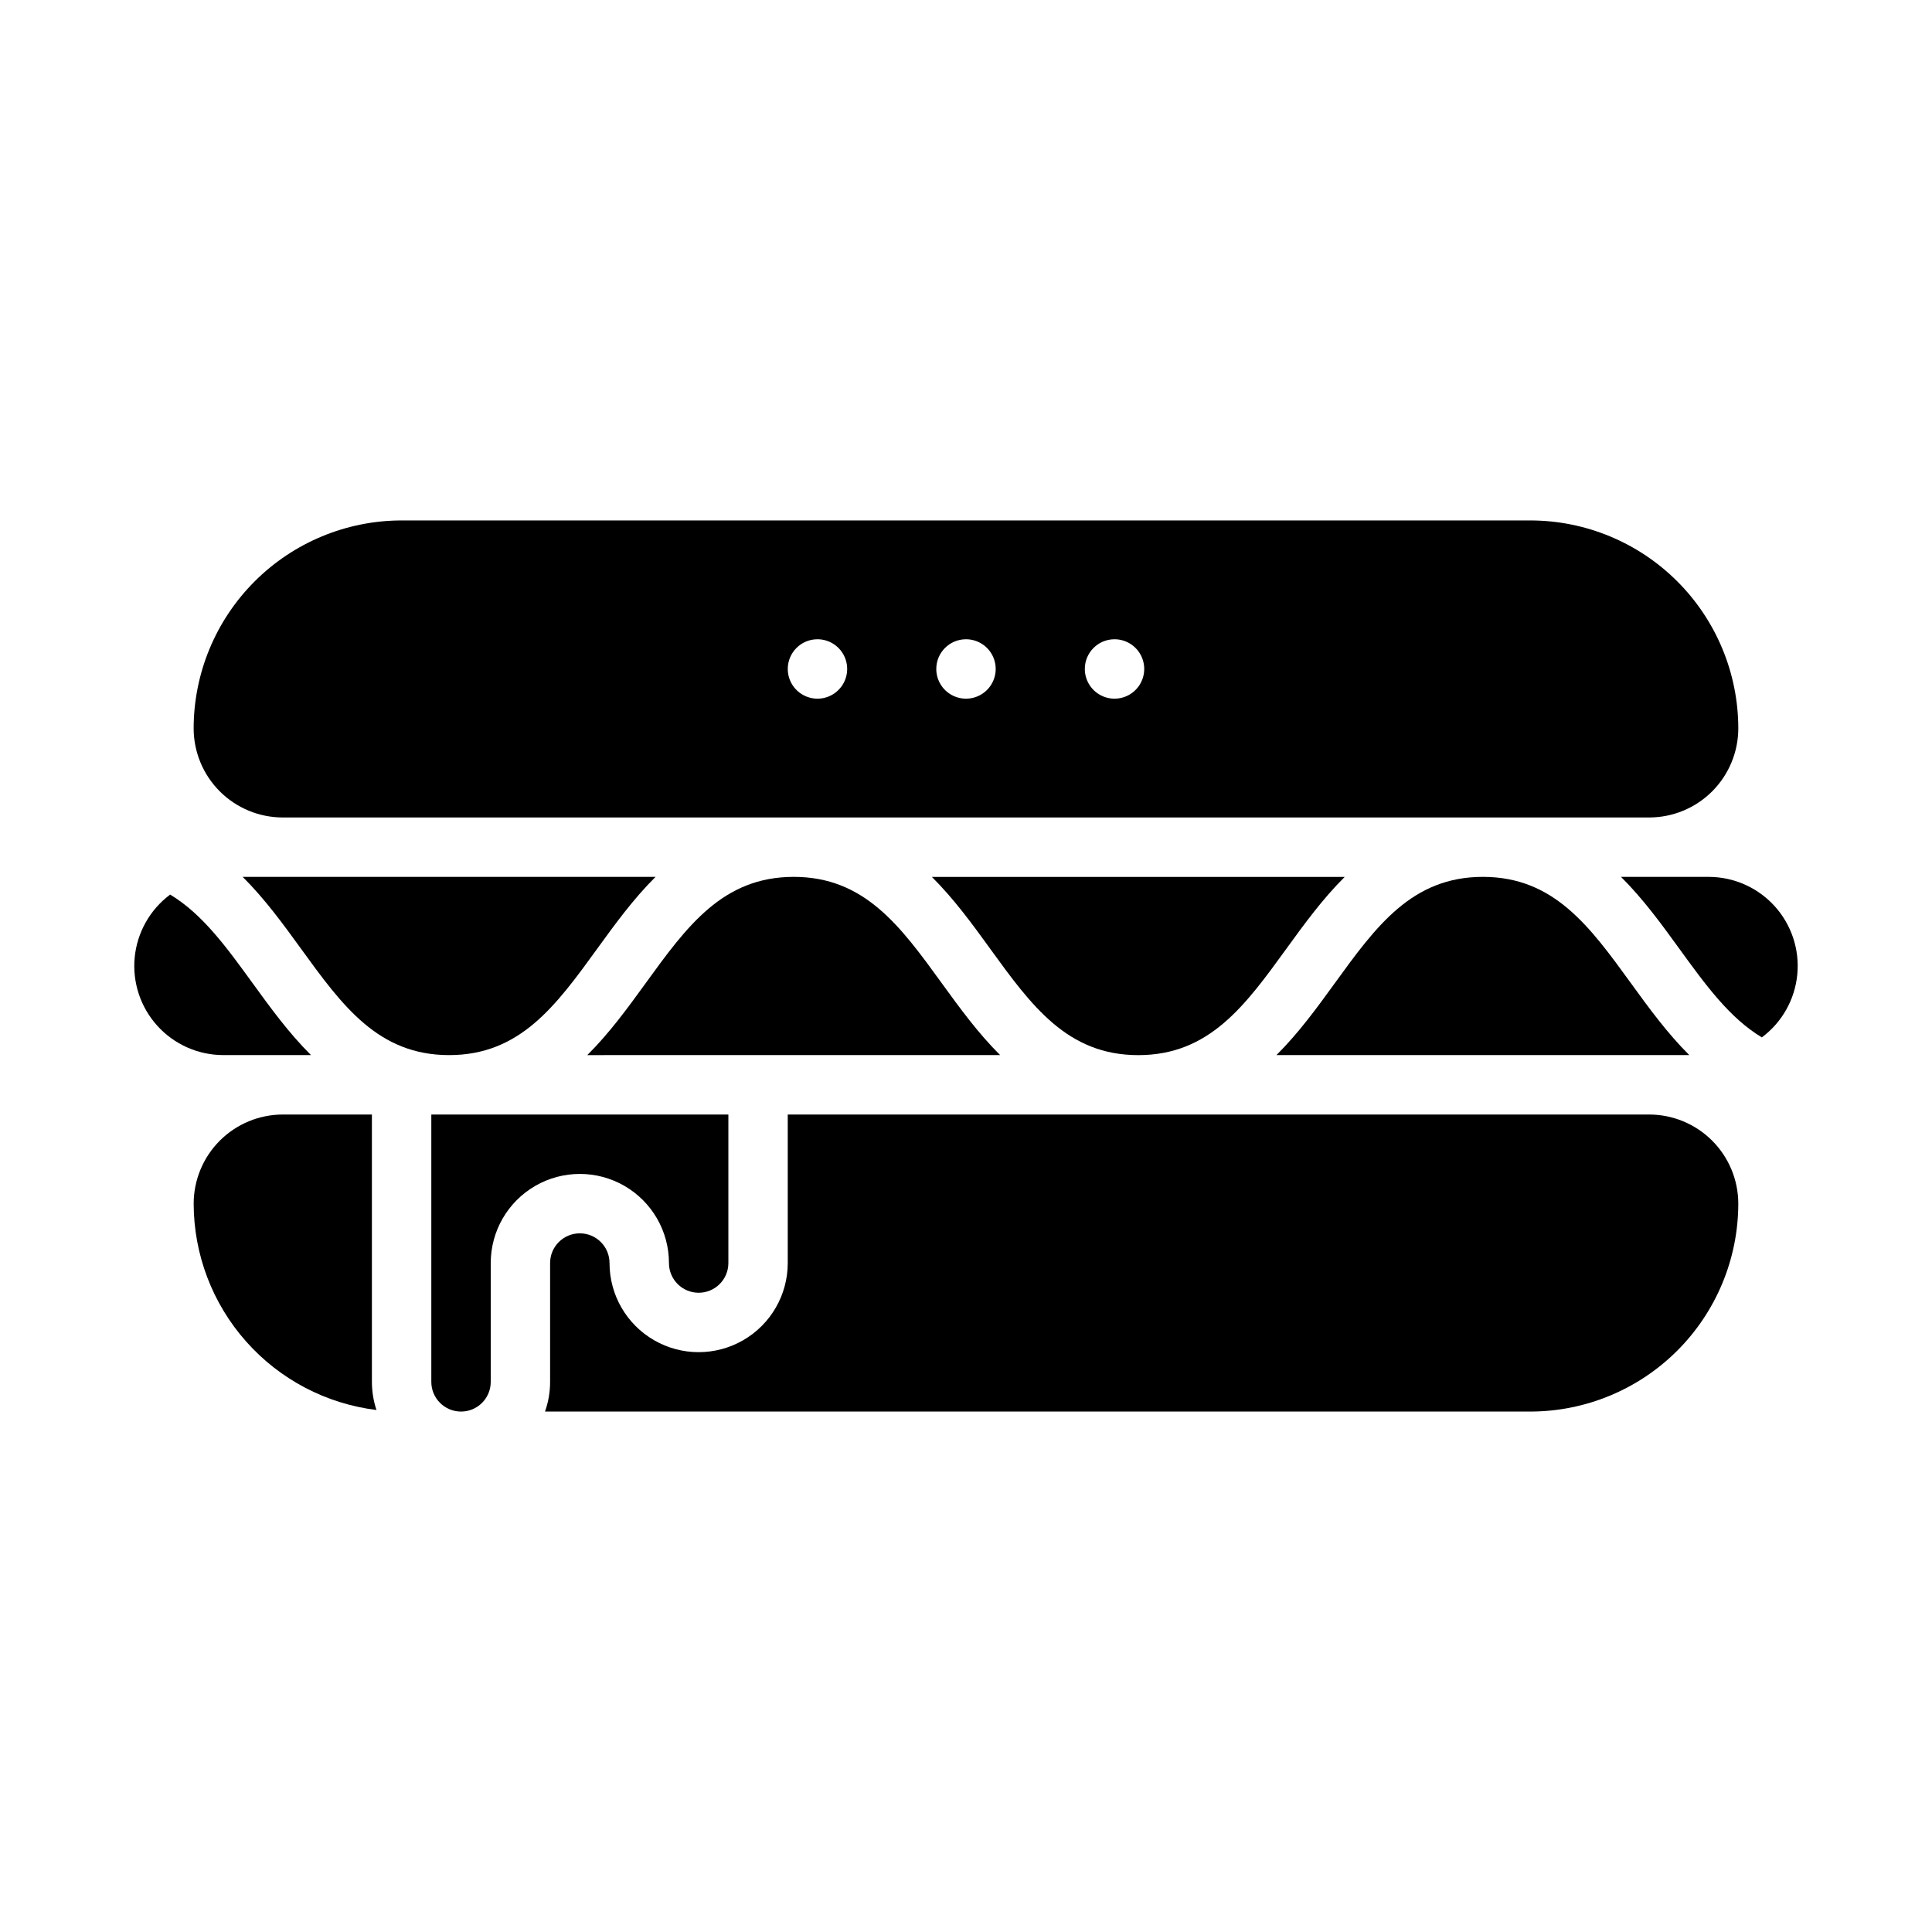
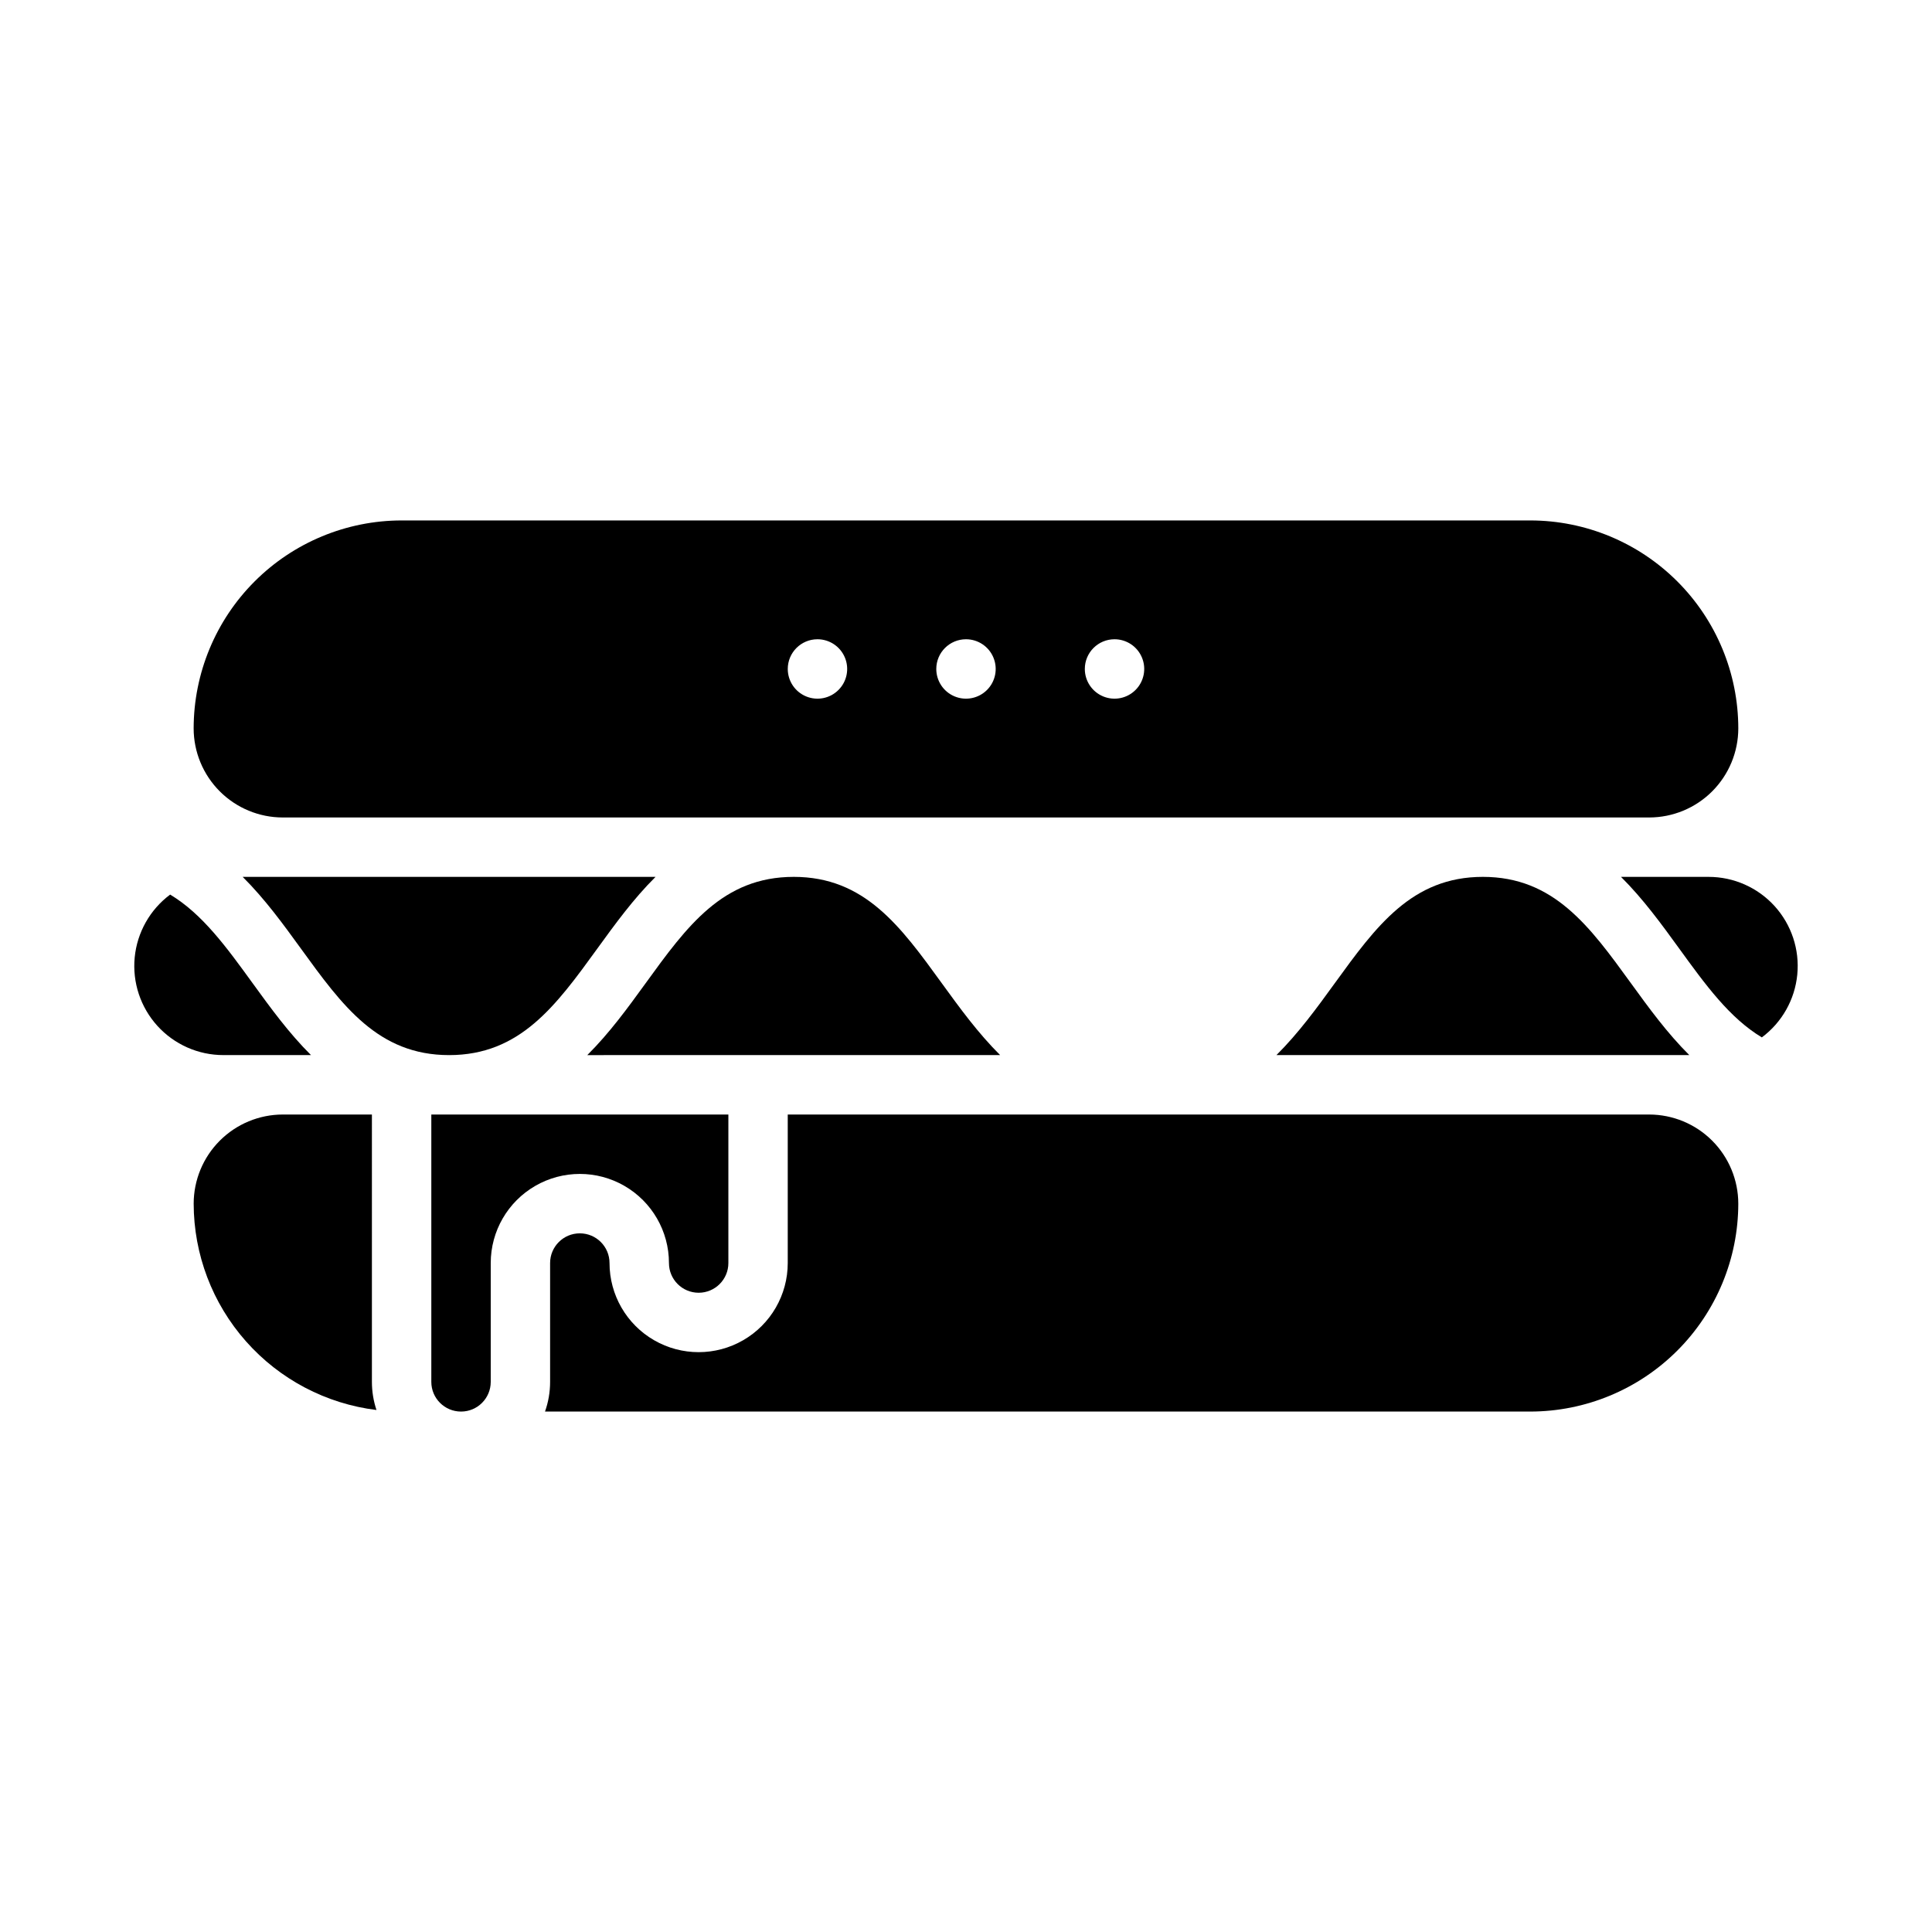
<svg xmlns="http://www.w3.org/2000/svg" fill="#000000" width="800px" height="800px" version="1.1" viewBox="144 144 512 512">
  <g>
-     <path d="m406.37 395.38c10.984 15.152 20.469 28.242 39.285 28.242s28.301-13.086 39.285-28.242c4.652-6.418 9.555-13.164 15.422-18.992h-109.41c5.867 5.828 10.77 12.578 15.422 18.992z" />
    <path d="m591.68 423.61c-5.867-5.828-10.77-12.578-15.422-18.992-10.984-15.152-20.473-28.238-39.281-28.238s-28.301 13.086-39.289 28.242c-4.652 6.418-9.551 13.164-15.422 18.992z" />
    <path d="m302.3 395.38c4.652-6.418 9.551-13.168 15.422-18.996h-109.41c5.867 5.828 10.77 12.578 15.422 18.992 10.984 15.152 20.473 28.238 39.285 28.238 18.816 0 28.297-13.086 39.281-28.234z" />
    <path d="m242.56 439.36h-23.617c-6.262 0.008-12.262 2.496-16.691 6.926-4.426 4.426-6.918 10.43-6.926 16.691 0.02 13.453 4.953 26.438 13.875 36.508 8.922 10.074 21.219 16.535 34.57 18.18-0.801-2.406-1.211-4.922-1.211-7.457z" />
    <path d="m354.34 376.38c-18.812 0-28.301 13.086-39.281 28.242-4.652 6.418-9.551 13.164-15.422 18.992l109.41-0.004c-5.867-5.828-10.77-12.578-15.422-18.992-10.98-15.152-20.469-28.238-39.281-28.238z" />
    <path d="m321.28 478.72c0 4.348 3.523 7.871 7.871 7.871 4.348 0 7.875-3.523 7.875-7.871v-39.359h-78.723v70.848c0 4.348 3.527 7.871 7.875 7.871 4.348 0 7.871-3.523 7.871-7.871v-31.488c0-8.438 4.5-16.234 11.809-20.453 7.305-4.219 16.309-4.219 23.613 0 7.309 4.219 11.809 12.016 11.809 20.453z" />
    <path d="m218.94 360.64h362.11c6.262-0.004 12.266-2.496 16.691-6.922 4.426-4.43 6.918-10.43 6.926-16.691-0.016-14.609-5.828-28.617-16.16-38.945-10.328-10.332-24.336-16.145-38.945-16.16h-299.14c-14.609 0.016-28.617 5.828-38.945 16.16-10.332 10.328-16.141 24.336-16.16 38.945 0.008 6.262 2.5 12.262 6.926 16.691 4.43 4.426 10.43 6.918 16.691 6.922zm220.42-47.23c3.184 0 6.055 1.918 7.273 4.859s0.543 6.328-1.707 8.578c-2.254 2.254-5.637 2.926-8.578 1.707s-4.859-4.09-4.859-7.273c0-4.348 3.523-7.871 7.871-7.871zm-39.359 0c3.184 0 6.055 1.918 7.269 4.859 1.219 2.941 0.547 6.328-1.703 8.578-2.254 2.254-5.641 2.926-8.582 1.707s-4.859-4.09-4.859-7.273c0-4.348 3.527-7.871 7.875-7.871zm-39.359 0h-0.004c3.188 0 6.055 1.918 7.273 4.859s0.547 6.328-1.707 8.578c-2.25 2.254-5.637 2.926-8.578 1.707s-4.859-4.09-4.859-7.273c0-4.348 3.523-7.871 7.871-7.871z" />
    <path d="m203.2 423.61h23.215c-5.867-5.828-10.77-12.578-15.422-18.992-6.981-9.629-13.359-18.414-21.906-23.547h0.004c-5.34 3.981-8.75 10.027-9.395 16.656-0.641 6.625 1.547 13.215 6.019 18.145 4.477 4.93 10.824 7.742 17.484 7.738z" />
    <path d="m581.05 439.36h-228.29v39.359c0 8.438-4.5 16.234-11.809 20.453-7.305 4.219-16.309 4.219-23.613 0-7.309-4.219-11.809-12.016-11.809-20.453 0-4.348-3.523-7.871-7.871-7.871-4.348 0-7.875 3.523-7.875 7.871v31.488c0.004 2.684-0.457 5.344-1.352 7.871h261.13c14.609-0.016 28.617-5.828 38.945-16.156 10.332-10.332 16.145-24.336 16.16-38.945-0.008-6.262-2.5-12.266-6.926-16.691-4.426-4.43-10.43-6.918-16.691-6.926z" />
    <path d="m573.58 376.38c5.867 5.828 10.77 12.578 15.422 18.992 6.981 9.629 13.359 18.414 21.906 23.547 5.34-3.981 8.75-10.027 9.391-16.652 0.645-6.629-1.543-13.219-6.016-18.148-4.477-4.926-10.824-7.738-17.48-7.738z" />
  </g>
</svg>